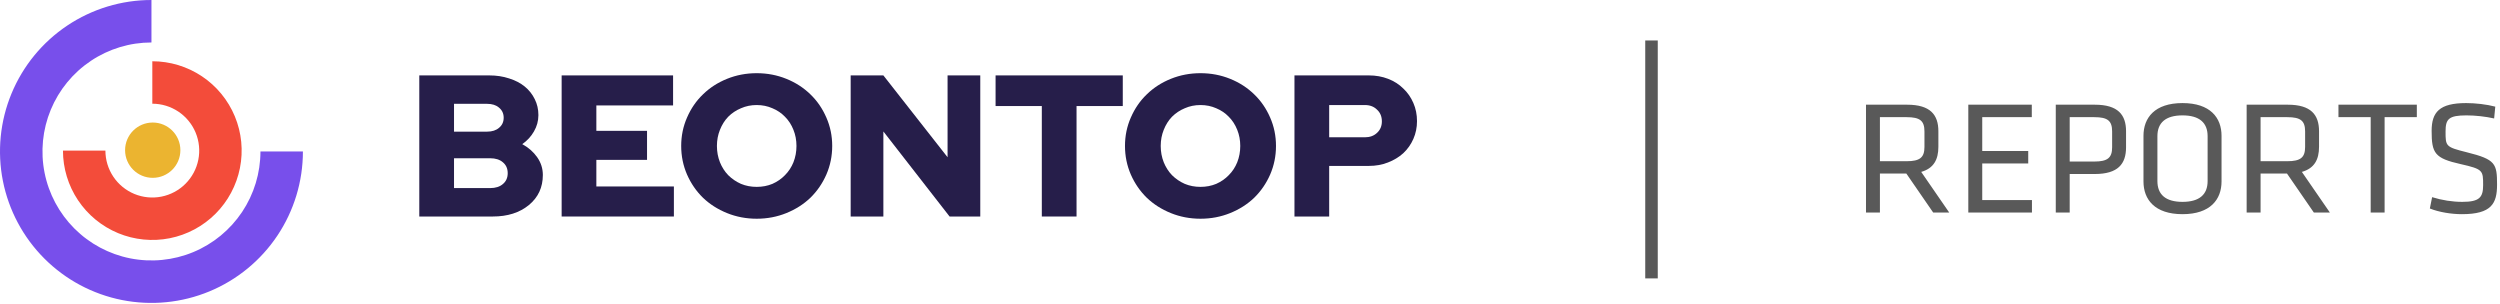
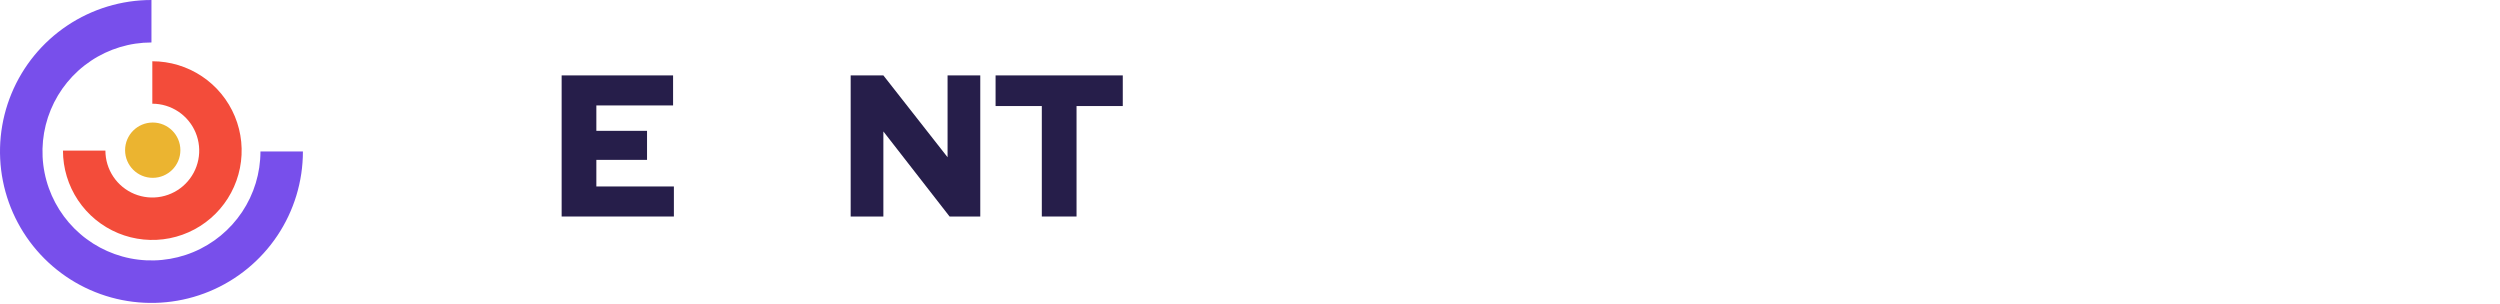
<svg xmlns="http://www.w3.org/2000/svg" width="247" height="30" viewBox="0 0 247 30" fill="none">
  <path d="M15.049 6.053C16.794 6.053 18.501 6.571 19.953 7.541C21.404 8.51 22.536 9.889 23.204 11.502C23.872 13.115 24.047 14.89 23.706 16.602C23.365 18.314 22.525 19.887 21.29 21.122C20.056 22.356 18.483 23.197 16.771 23.538C15.058 23.878 13.284 23.703 11.671 23.035C10.058 22.367 8.679 21.236 7.709 19.784C6.739 18.332 6.221 16.626 6.221 14.88L10.414 14.88C10.414 15.797 10.686 16.693 11.195 17.455C11.704 18.217 12.428 18.811 13.275 19.162C14.122 19.512 15.054 19.604 15.953 19.425C16.852 19.246 17.677 18.805 18.325 18.157C18.974 17.509 19.415 16.683 19.594 15.784C19.773 14.885 19.681 13.953 19.33 13.107C18.979 12.26 18.385 11.536 17.623 11.027C16.861 10.518 15.965 10.246 15.049 10.246L15.049 6.053Z" fill="#F34C3A" />
  <path d="M29.928 14.964C29.928 17.924 29.051 20.817 27.406 23.278C25.762 25.738 23.425 27.656 20.691 28.789C17.956 29.922 14.947 30.218 12.045 29.641C9.142 29.063 6.476 27.638 4.383 25.545C2.29 23.453 0.865 20.786 0.288 17.883C-0.29 14.981 0.007 11.972 1.139 9.238C2.272 6.503 4.19 4.166 6.651 2.522C9.111 0.878 12.005 -6.96642e-05 14.964 -6.86645e-05L14.964 4.196C12.834 4.196 10.753 4.828 8.982 6.011C7.211 7.194 5.831 8.876 5.016 10.843C4.201 12.811 3.988 14.976 4.403 17.065C4.819 19.154 5.844 21.072 7.35 22.578C8.856 24.084 10.775 25.11 12.863 25.525C14.952 25.94 17.117 25.727 19.085 24.912C21.052 24.097 22.734 22.717 23.917 20.946C25.1 19.176 25.732 17.094 25.732 14.964L29.928 14.964Z" fill="#784FEB" />
  <circle cx="15.09" cy="14.838" r="2.732" fill="#EBB430" />
-   <path d="M41.426 7.45H48.347C49.052 7.45 49.704 7.55 50.302 7.749C50.9 7.935 51.412 8.2 51.838 8.545C52.263 8.891 52.596 9.309 52.835 9.8C53.075 10.278 53.194 10.803 53.194 11.373C53.194 11.944 53.048 12.482 52.755 12.986C52.476 13.478 52.091 13.896 51.599 14.241C52.21 14.573 52.702 15.005 53.075 15.536C53.447 16.067 53.633 16.651 53.633 17.288C53.633 18.51 53.174 19.499 52.257 20.256C51.339 21.012 50.149 21.391 48.686 21.391H41.426V7.45ZM48.128 10.258H44.857V13.006H48.128C48.62 13.006 49.012 12.88 49.305 12.628C49.611 12.376 49.764 12.044 49.764 11.632C49.764 11.221 49.611 10.889 49.305 10.636C49.012 10.384 48.62 10.258 48.128 10.258ZM48.427 18.583C48.959 18.583 49.378 18.45 49.684 18.184C50.003 17.919 50.162 17.56 50.162 17.109C50.162 16.658 50.003 16.299 49.684 16.034C49.378 15.768 48.959 15.635 48.427 15.635H44.857V18.583H48.427Z" fill="#261E4A" />
  <path d="M55.49 21.391V7.45H66.5V10.417H58.92V12.927H63.927V15.795H58.92V18.423H66.58V21.391H55.49Z" fill="#261E4A" />
-   <path d="M82.222 14.42C82.222 15.416 82.029 16.359 81.643 17.248C81.257 18.125 80.732 18.888 80.067 19.539C79.402 20.176 78.611 20.68 77.694 21.052C76.776 21.424 75.799 21.61 74.762 21.61C73.724 21.61 72.747 21.424 71.829 21.052C70.912 20.68 70.121 20.176 69.456 19.539C68.791 18.888 68.266 18.125 67.88 17.248C67.494 16.359 67.302 15.416 67.302 14.42C67.302 13.425 67.494 12.489 67.88 11.612C68.266 10.723 68.791 9.959 69.456 9.322C70.121 8.672 70.912 8.16 71.829 7.789C72.747 7.417 73.724 7.231 74.762 7.231C75.799 7.231 76.776 7.417 77.694 7.789C78.611 8.16 79.402 8.672 80.067 9.322C80.732 9.959 81.257 10.723 81.643 11.612C82.029 12.489 82.222 13.425 82.222 14.42ZM78.691 14.42C78.691 13.85 78.591 13.318 78.392 12.827C78.192 12.323 77.913 11.891 77.554 11.533C77.208 11.174 76.796 10.895 76.317 10.696C75.839 10.484 75.32 10.378 74.762 10.378C74.203 10.378 73.684 10.484 73.206 10.696C72.727 10.895 72.308 11.174 71.949 11.533C71.603 11.891 71.331 12.323 71.131 12.827C70.932 13.318 70.832 13.85 70.832 14.42C70.832 14.991 70.932 15.529 71.131 16.034C71.331 16.525 71.603 16.95 71.949 17.308C72.308 17.667 72.727 17.952 73.206 18.165C73.684 18.364 74.203 18.463 74.762 18.463C75.32 18.463 75.839 18.364 76.317 18.165C76.796 17.952 77.208 17.667 77.554 17.308C77.913 16.95 78.192 16.525 78.392 16.034C78.591 15.529 78.691 14.991 78.691 14.42Z" fill="#261E4A" />
  <path d="M84.046 7.45H87.277L93.62 15.536V7.45H96.851V21.391H93.819L87.277 12.986V21.391H84.046V7.45Z" fill="#261E4A" />
  <path d="M98.363 10.477V7.45H110.93V10.477H106.362V21.391H102.931V10.477H98.363Z" fill="#261E4A" />
-   <path d="M126.068 14.42C126.068 15.416 125.876 16.359 125.49 17.248C125.104 18.125 124.579 18.888 123.914 19.539C123.249 20.176 122.458 20.68 121.541 21.052C120.623 21.424 119.646 21.61 118.608 21.61C117.571 21.61 116.594 21.424 115.676 21.052C114.759 20.68 113.968 20.176 113.303 19.539C112.638 18.888 112.113 18.125 111.727 17.248C111.341 16.359 111.149 15.416 111.149 14.42C111.149 13.425 111.341 12.489 111.727 11.612C112.113 10.723 112.638 9.959 113.303 9.322C113.968 8.672 114.759 8.16 115.676 7.789C116.594 7.417 117.571 7.231 118.608 7.231C119.646 7.231 120.623 7.417 121.541 7.789C122.458 8.16 123.249 8.672 123.914 9.322C124.579 9.959 125.104 10.723 125.49 11.612C125.876 12.489 126.068 13.425 126.068 14.42ZM122.538 14.42C122.538 13.85 122.438 13.318 122.239 12.827C122.039 12.323 121.76 11.891 121.401 11.533C121.055 11.174 120.643 10.895 120.164 10.696C119.686 10.484 119.167 10.378 118.608 10.378C118.05 10.378 117.531 10.484 117.053 10.696C116.574 10.895 116.155 11.174 115.796 11.533C115.45 11.891 115.178 12.323 114.978 12.827C114.779 13.318 114.679 13.85 114.679 14.42C114.679 14.991 114.779 15.529 114.978 16.034C115.178 16.525 115.45 16.95 115.796 17.308C116.155 17.667 116.574 17.952 117.053 18.165C117.531 18.364 118.05 18.463 118.608 18.463C119.167 18.463 119.686 18.364 120.164 18.165C120.643 17.952 121.055 17.667 121.401 17.308C121.76 16.95 122.039 16.525 122.239 16.034C122.438 15.529 122.538 14.991 122.538 14.42Z" fill="#261E4A" />
-   <path d="M127.893 21.391V7.45H135.253C135.931 7.45 136.563 7.563 137.148 7.789C137.733 8.014 138.231 8.333 138.644 8.745C139.069 9.143 139.402 9.621 139.641 10.178C139.88 10.723 140 11.32 140 11.971C140 12.595 139.88 13.179 139.641 13.723C139.402 14.268 139.069 14.739 138.644 15.137C138.218 15.522 137.713 15.828 137.128 16.053C136.556 16.279 135.931 16.392 135.253 16.392H131.323V21.391H127.893ZM134.854 10.378H131.323V13.564H134.854C135.346 13.564 135.745 13.418 136.051 13.126C136.37 12.834 136.529 12.455 136.529 11.991C136.529 11.513 136.37 11.128 136.051 10.836C135.745 10.53 135.346 10.378 134.854 10.378Z" fill="#261E4A" />
-   <path d="M191 21H192.584L189.816 16.984C191.048 16.632 191.512 15.768 191.512 14.504V12.968C191.512 11.336 190.712 10.344 188.424 10.344H184.36V21H185.736V17.144H188.344L191 21ZM190.136 12.984V14.52C190.136 15.56 189.688 15.928 188.376 15.928H185.736V11.576H188.376C189.688 11.576 190.136 11.928 190.136 12.984V12.984ZM194.469 21H200.757V19.768H195.845V16.152H200.389V14.92H195.845V11.576H200.741V10.344H194.469V21ZM203.11 21H204.486V17.192H206.966C209.254 17.192 210.054 16.2 210.054 14.552V12.968C210.054 11.336 209.254 10.344 206.966 10.344H203.11V21ZM208.678 12.984V14.552C208.678 15.592 208.23 15.96 206.918 15.96H204.486V11.576H206.918C208.23 11.576 208.678 11.928 208.678 12.984V12.984ZM219.488 13.416C219.488 11.64 218.384 10.184 215.632 10.184C212.88 10.184 211.776 11.64 211.776 13.416V17.928C211.776 19.704 212.88 21.16 215.632 21.16C218.384 21.16 219.488 19.704 219.488 17.928V13.416ZM213.152 13.448C213.152 12.136 213.952 11.4 215.632 11.4C217.312 11.4 218.112 12.136 218.112 13.448V17.896C218.112 19.208 217.312 19.944 215.632 19.944C213.952 19.944 213.152 19.208 213.152 17.896V13.448ZM228.609 21H230.193L227.425 16.984C228.657 16.632 229.121 15.768 229.121 14.504V12.968C229.121 11.336 228.321 10.344 226.033 10.344H221.969V21H223.345V17.144H225.953L228.609 21ZM227.745 12.984V14.52C227.745 15.56 227.297 15.928 225.985 15.928H223.345V11.576H225.985C227.297 11.576 227.745 11.928 227.745 12.984V12.984ZM234.223 21H235.599V11.576H238.783V10.344H231.039V11.576H234.223V21ZM246.709 18.248C246.709 16.168 246.565 15.752 243.733 15.048C241.621 14.52 241.621 14.456 241.621 12.984C241.621 11.752 241.941 11.4 243.685 11.4C244.565 11.4 245.573 11.512 246.421 11.704L246.533 10.536C245.685 10.312 244.581 10.184 243.653 10.184C241.013 10.184 240.245 11.08 240.245 12.936C240.245 15.144 240.549 15.64 243.125 16.216C245.317 16.712 245.333 16.84 245.333 18.28C245.333 19.496 244.981 19.944 243.269 19.944C242.293 19.944 241.269 19.784 240.293 19.48L240.069 20.6C240.981 20.968 242.213 21.16 243.237 21.16C246.165 21.16 246.709 20.104 246.709 18.248V18.248ZM162.55 4H163.787V27.507H162.55V4Z" fill="#595959" />
</svg>